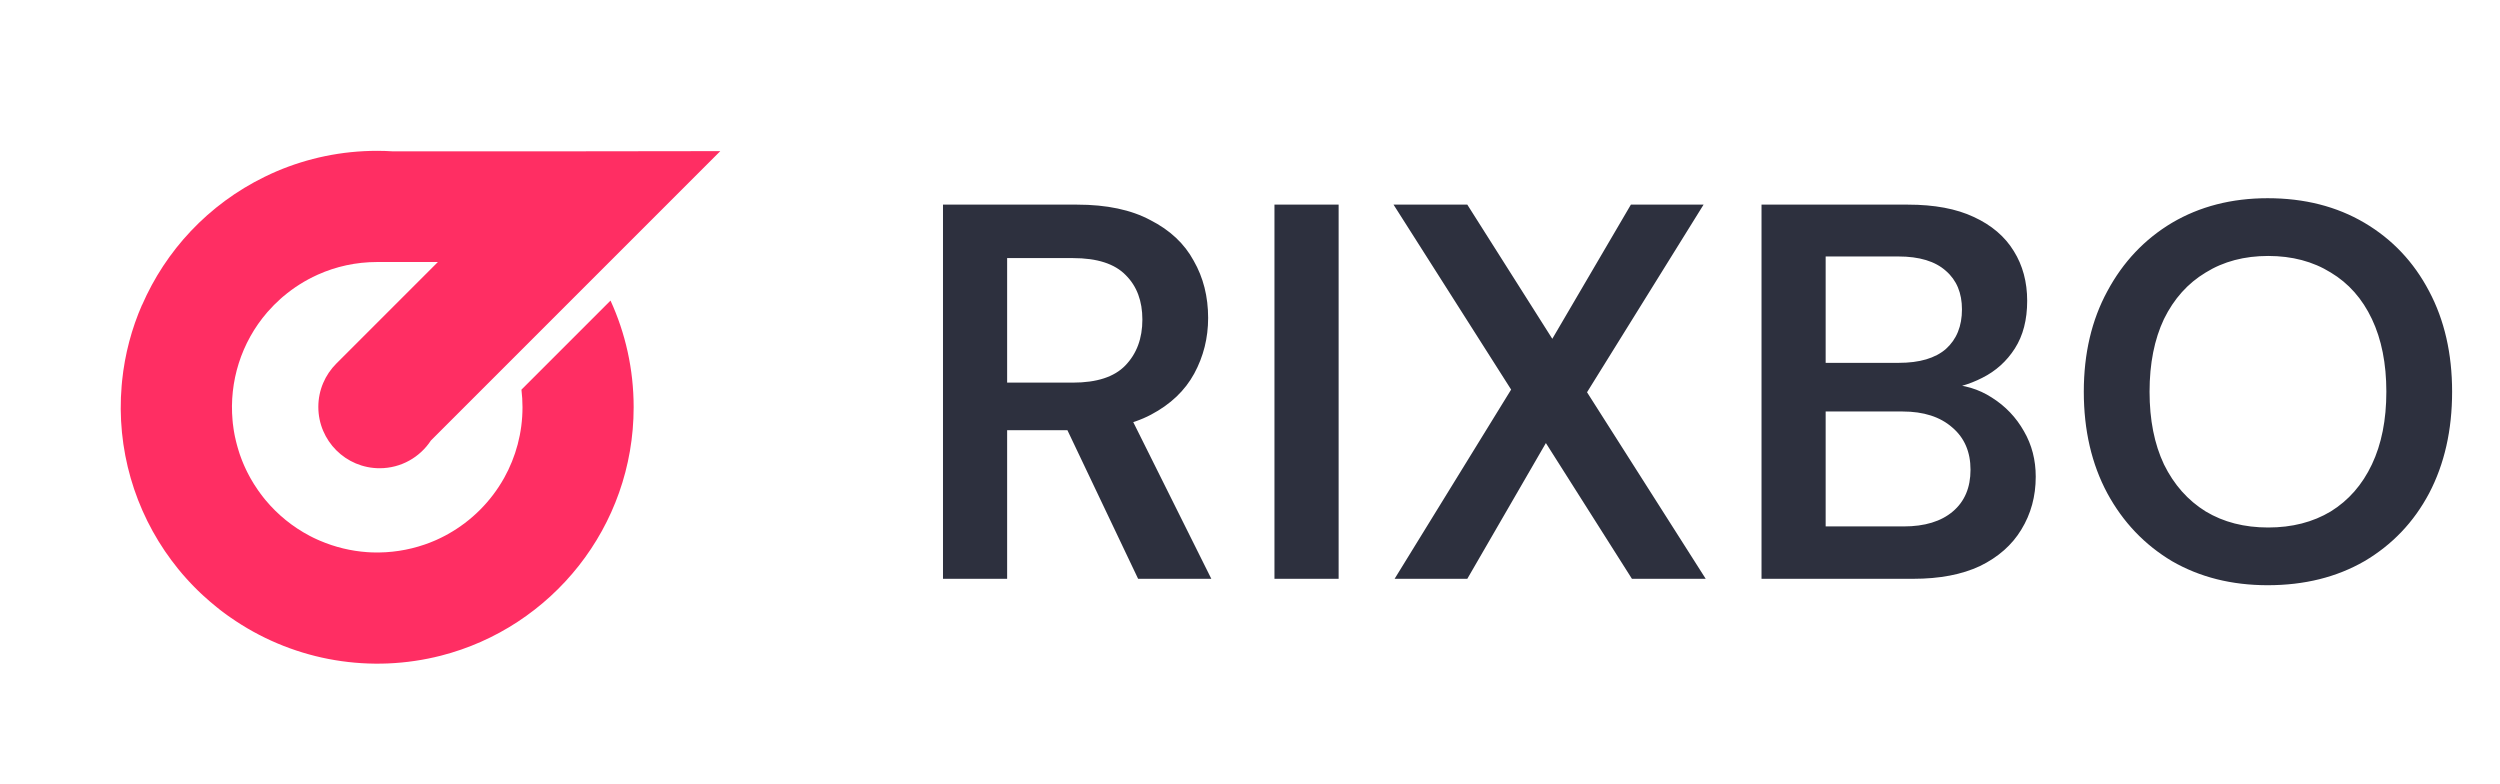
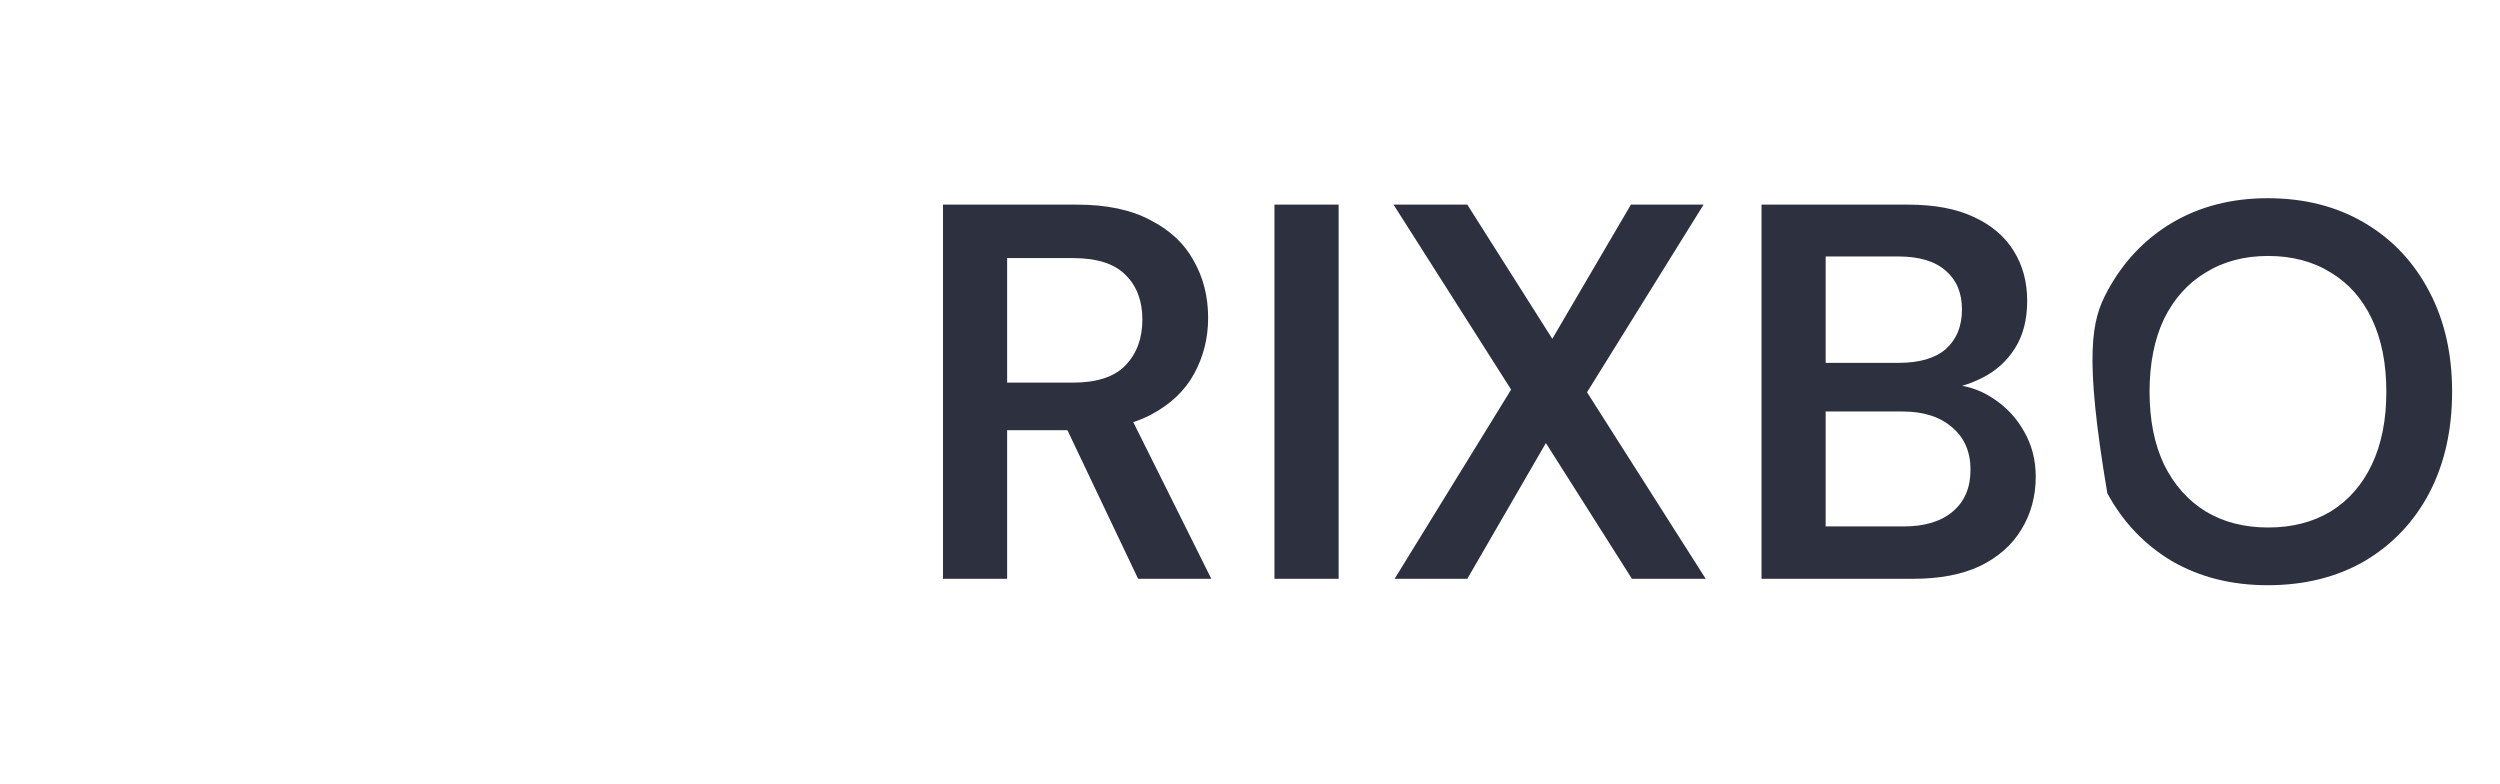
<svg xmlns="http://www.w3.org/2000/svg" width="102" height="32" viewBox="0 0 102 32" fill="none">
  <g clip-path="url(#clip0_551_1656)">
-     <path fill-rule="evenodd" clip-rule="evenodd" d="M7.004 22.871C7.087 22.982 7.171 23.091 7.258 23.199L7.347 23.306L7.415 23.388L7.447 23.426L7.503 23.489L7.551 23.544L7.609 23.609L7.618 23.619L7.7 23.709L7.711 23.721L7.806 23.822L7.818 23.834L7.84 23.857L7.926 23.946L7.959 23.979L8.036 24.056L8.076 24.096L8.176 24.191L8.186 24.201L8.304 24.311L8.311 24.316C8.393 24.392 8.477 24.467 8.562 24.54L8.578 24.553C8.662 24.626 8.748 24.698 8.836 24.768H8.837L8.965 24.871L8.996 24.895L9.088 24.965L9.138 25.002L9.17 25.026L9.213 25.057L9.278 25.105L9.313 25.13L9.398 25.189C11.824 26.885 14.857 27.475 17.744 26.811L17.77 26.804C17.841 26.788 17.912 26.77 17.984 26.753C22.508 25.6 25.853 21.498 25.853 16.614C25.853 15.062 25.516 13.589 24.909 12.264L21.275 15.898C21.303 16.133 21.318 16.372 21.318 16.614C21.318 17.661 21.046 18.644 20.57 19.498C20.031 20.463 19.237 21.253 18.286 21.786C18.253 21.804 18.22 21.823 18.186 21.841L18.162 21.854C18.129 21.871 18.095 21.889 18.062 21.905L18.035 21.919C18.003 21.936 17.971 21.95 17.939 21.966L17.902 21.983C17.875 21.996 17.848 22.008 17.821 22.021L17.768 22.045H17.766C17.745 22.055 17.725 22.064 17.704 22.072C17.579 22.126 17.452 22.174 17.323 22.218C16.64 22.453 15.922 22.561 15.204 22.539L15.158 22.537L15.105 22.535C15.073 22.533 15.041 22.531 15.009 22.529L14.98 22.528C14.319 22.481 13.668 22.324 13.057 22.062L13.04 22.055C13.005 22.04 12.971 22.025 12.936 22.009L12.904 21.994C12.88 21.983 12.855 21.971 12.831 21.96L12.774 21.933L12.719 21.905C12.696 21.894 12.674 21.882 12.652 21.871L12.631 21.86C11.936 21.495 11.329 20.998 10.836 20.407L10.828 20.397C10.8 20.364 10.775 20.332 10.748 20.298C10.734 20.28 10.721 20.264 10.708 20.246L10.677 20.205C10.653 20.175 10.63 20.144 10.608 20.114L10.607 20.112V20.11C10.58 20.076 10.555 20.041 10.53 20.005L10.518 19.987C10.467 19.914 10.418 19.84 10.371 19.765L10.362 19.751C10.339 19.714 10.316 19.676 10.294 19.637L10.291 19.633C10.27 19.597 10.249 19.561 10.228 19.526L10.217 19.506C10.196 19.47 10.176 19.432 10.157 19.395L10.149 19.38C10.132 19.348 10.116 19.316 10.099 19.284L10.084 19.255C10.067 19.219 10.049 19.183 10.032 19.148L10.02 19.122C10.007 19.094 9.994 19.067 9.982 19.039L9.963 18.997C9.95 18.967 9.937 18.938 9.925 18.909L9.904 18.858C9.894 18.834 9.885 18.809 9.875 18.786L9.857 18.739C9.847 18.712 9.837 18.686 9.827 18.659L9.806 18.601C9.797 18.576 9.789 18.55 9.779 18.526L9.764 18.478C9.755 18.451 9.746 18.424 9.738 18.396L9.729 18.366C9.718 18.33 9.707 18.294 9.697 18.259L9.685 18.216C9.678 18.19 9.67 18.163 9.663 18.137L9.653 18.098C9.644 18.062 9.634 18.026 9.626 17.99L9.617 17.952C9.611 17.924 9.604 17.895 9.598 17.867L9.589 17.831C9.581 17.794 9.575 17.757 9.567 17.721L9.56 17.681C9.555 17.655 9.551 17.63 9.546 17.603L9.538 17.554C9.534 17.528 9.53 17.501 9.526 17.474L9.521 17.434C9.516 17.399 9.511 17.365 9.507 17.331L9.499 17.271L9.495 17.224C9.492 17.2 9.489 17.175 9.488 17.151C9.346 15.578 9.835 13.977 10.904 12.741L10.922 12.721C11.088 12.531 11.264 12.353 11.451 12.187L11.481 12.161L11.497 12.146L11.511 12.134L11.541 12.108L11.569 12.085C11.983 11.736 12.447 11.441 12.947 11.215L12.964 11.207C13.704 10.874 14.525 10.69 15.389 10.69C15.396 10.69 15.404 10.69 15.412 10.69H17.866L13.721 14.835C13.268 15.288 12.988 15.913 12.988 16.603C12.988 17.984 14.108 19.104 15.489 19.104C16.364 19.104 17.134 18.654 17.581 17.973L29.388 6.166L22.382 6.175H16.037C15.823 6.162 15.607 6.154 15.389 6.154C13.934 6.154 12.548 6.452 11.29 6.988C11.134 7.054 10.981 7.125 10.834 7.197L10.816 7.206L10.804 7.211C8.483 8.345 6.757 10.233 5.795 12.448L5.799 12.429C5.374 13.399 5.093 14.446 4.981 15.544L4.978 15.58C4.973 15.629 4.969 15.68 4.964 15.73C4.743 18.309 5.488 20.842 7.002 22.87H7.003L7.004 22.871Z" fill="#FF2E63" />
-   </g>
-   <path d="M38.474 23.615V8.349H43.948C45.155 8.349 46.151 8.56 46.936 8.981C47.736 9.388 48.325 9.941 48.703 10.639C49.095 11.322 49.292 12.1 49.292 12.973C49.292 13.787 49.103 14.543 48.725 15.241C48.346 15.938 47.758 16.498 46.958 16.92C46.158 17.342 45.133 17.552 43.883 17.552H41.091V23.615H38.474ZM46.435 23.615L43.229 16.876H46.064L49.422 23.615H46.435ZM41.091 15.611H43.774C44.748 15.611 45.461 15.379 45.911 14.914C46.376 14.434 46.609 13.809 46.609 13.038C46.609 12.282 46.384 11.678 45.933 11.228C45.482 10.762 44.763 10.53 43.774 10.53H41.091V15.611ZM51.998 23.615V8.349H54.616V23.615H51.998ZM56.9 23.615L61.654 15.895L56.856 8.349H59.866L63.334 13.823L66.54 8.349H69.506L64.751 16.004L69.593 23.615H66.583L63.072 18.076L59.866 23.615H56.9ZM71.87 23.615V8.349H77.845C78.921 8.349 79.816 8.516 80.528 8.851C81.255 9.185 81.8 9.65 82.164 10.246C82.527 10.828 82.709 11.504 82.709 12.275C82.709 13.045 82.542 13.692 82.207 14.216C81.873 14.739 81.429 15.139 80.877 15.415C80.339 15.691 79.75 15.858 79.11 15.917L79.437 15.677C80.121 15.691 80.731 15.873 81.269 16.222C81.822 16.571 82.258 17.029 82.578 17.596C82.898 18.148 83.058 18.766 83.058 19.45C83.058 20.25 82.862 20.969 82.469 21.609C82.091 22.234 81.531 22.728 80.79 23.092C80.048 23.441 79.139 23.615 78.063 23.615H71.87ZM74.487 21.478H77.671C78.529 21.478 79.198 21.274 79.677 20.867C80.157 20.46 80.397 19.893 80.397 19.166C80.397 18.439 80.15 17.865 79.656 17.443C79.161 17.007 78.485 16.789 77.627 16.789H74.487V21.478ZM74.487 14.804H77.475C78.318 14.804 78.958 14.615 79.394 14.237C79.83 13.845 80.048 13.307 80.048 12.623C80.048 11.955 79.83 11.431 79.394 11.053C78.958 10.661 78.311 10.464 77.453 10.464H74.487V14.804ZM92.521 23.877C91.053 23.877 89.752 23.55 88.618 22.896C87.498 22.227 86.618 21.304 85.979 20.126C85.339 18.934 85.019 17.552 85.019 15.982C85.019 14.426 85.339 13.06 85.979 11.882C86.618 10.69 87.498 9.759 88.618 9.09C89.752 8.422 91.053 8.087 92.521 8.087C94.019 8.087 95.335 8.422 96.469 9.09C97.603 9.759 98.483 10.69 99.108 11.882C99.733 13.06 100.046 14.426 100.046 15.982C100.046 17.552 99.733 18.934 99.108 20.126C98.483 21.304 97.603 22.227 96.469 22.896C95.335 23.55 94.019 23.877 92.521 23.877ZM92.543 21.522C93.517 21.522 94.368 21.304 95.095 20.867C95.822 20.417 96.382 19.777 96.774 18.948C97.167 18.119 97.363 17.131 97.363 15.982C97.363 14.834 97.167 13.845 96.774 13.016C96.382 12.187 95.822 11.555 95.095 11.119C94.368 10.668 93.517 10.443 92.543 10.443C91.569 10.443 90.719 10.668 89.992 11.119C89.265 11.555 88.698 12.187 88.29 13.016C87.898 13.845 87.702 14.834 87.702 15.982C87.702 17.131 87.898 18.119 88.29 18.948C88.698 19.777 89.265 20.417 89.992 20.867C90.719 21.304 91.569 21.522 92.543 21.522Z" fill="#2D303E" />
+     </g>
+   <path d="M38.474 23.615V8.349H43.948C45.155 8.349 46.151 8.56 46.936 8.981C47.736 9.388 48.325 9.941 48.703 10.639C49.095 11.322 49.292 12.1 49.292 12.973C49.292 13.787 49.103 14.543 48.725 15.241C48.346 15.938 47.758 16.498 46.958 16.92C46.158 17.342 45.133 17.552 43.883 17.552H41.091V23.615H38.474ZM46.435 23.615L43.229 16.876H46.064L49.422 23.615H46.435ZM41.091 15.611H43.774C44.748 15.611 45.461 15.379 45.911 14.914C46.376 14.434 46.609 13.809 46.609 13.038C46.609 12.282 46.384 11.678 45.933 11.228C45.482 10.762 44.763 10.53 43.774 10.53H41.091V15.611ZM51.998 23.615V8.349H54.616V23.615H51.998ZM56.9 23.615L61.654 15.895L56.856 8.349H59.866L63.334 13.823L66.54 8.349H69.506L64.751 16.004L69.593 23.615H66.583L63.072 18.076L59.866 23.615H56.9ZM71.87 23.615V8.349H77.845C78.921 8.349 79.816 8.516 80.528 8.851C81.255 9.185 81.8 9.65 82.164 10.246C82.527 10.828 82.709 11.504 82.709 12.275C82.709 13.045 82.542 13.692 82.207 14.216C81.873 14.739 81.429 15.139 80.877 15.415C80.339 15.691 79.75 15.858 79.11 15.917L79.437 15.677C80.121 15.691 80.731 15.873 81.269 16.222C81.822 16.571 82.258 17.029 82.578 17.596C82.898 18.148 83.058 18.766 83.058 19.45C83.058 20.25 82.862 20.969 82.469 21.609C82.091 22.234 81.531 22.728 80.79 23.092C80.048 23.441 79.139 23.615 78.063 23.615H71.87ZM74.487 21.478H77.671C78.529 21.478 79.198 21.274 79.677 20.867C80.157 20.46 80.397 19.893 80.397 19.166C80.397 18.439 80.15 17.865 79.656 17.443C79.161 17.007 78.485 16.789 77.627 16.789H74.487V21.478ZM74.487 14.804H77.475C78.318 14.804 78.958 14.615 79.394 14.237C79.83 13.845 80.048 13.307 80.048 12.623C80.048 11.955 79.83 11.431 79.394 11.053C78.958 10.661 78.311 10.464 77.453 10.464H74.487V14.804ZM92.521 23.877C91.053 23.877 89.752 23.55 88.618 22.896C87.498 22.227 86.618 21.304 85.979 20.126C85.019 14.426 85.339 13.06 85.979 11.882C86.618 10.69 87.498 9.759 88.618 9.09C89.752 8.422 91.053 8.087 92.521 8.087C94.019 8.087 95.335 8.422 96.469 9.09C97.603 9.759 98.483 10.69 99.108 11.882C99.733 13.06 100.046 14.426 100.046 15.982C100.046 17.552 99.733 18.934 99.108 20.126C98.483 21.304 97.603 22.227 96.469 22.896C95.335 23.55 94.019 23.877 92.521 23.877ZM92.543 21.522C93.517 21.522 94.368 21.304 95.095 20.867C95.822 20.417 96.382 19.777 96.774 18.948C97.167 18.119 97.363 17.131 97.363 15.982C97.363 14.834 97.167 13.845 96.774 13.016C96.382 12.187 95.822 11.555 95.095 11.119C94.368 10.668 93.517 10.443 92.543 10.443C91.569 10.443 90.719 10.668 89.992 11.119C89.265 11.555 88.698 12.187 88.29 13.016C87.898 13.845 87.702 14.834 87.702 15.982C87.702 17.131 87.898 18.119 88.29 18.948C88.698 19.777 89.265 20.417 89.992 20.867C90.719 21.304 91.569 21.522 92.543 21.522Z" fill="#2D303E" />
  <defs>
    <clipPath id="clip0_551_1656">
-       <rect width="32" height="32" fill="white" />
-     </clipPath>
+       </clipPath>
  </defs>
</svg>